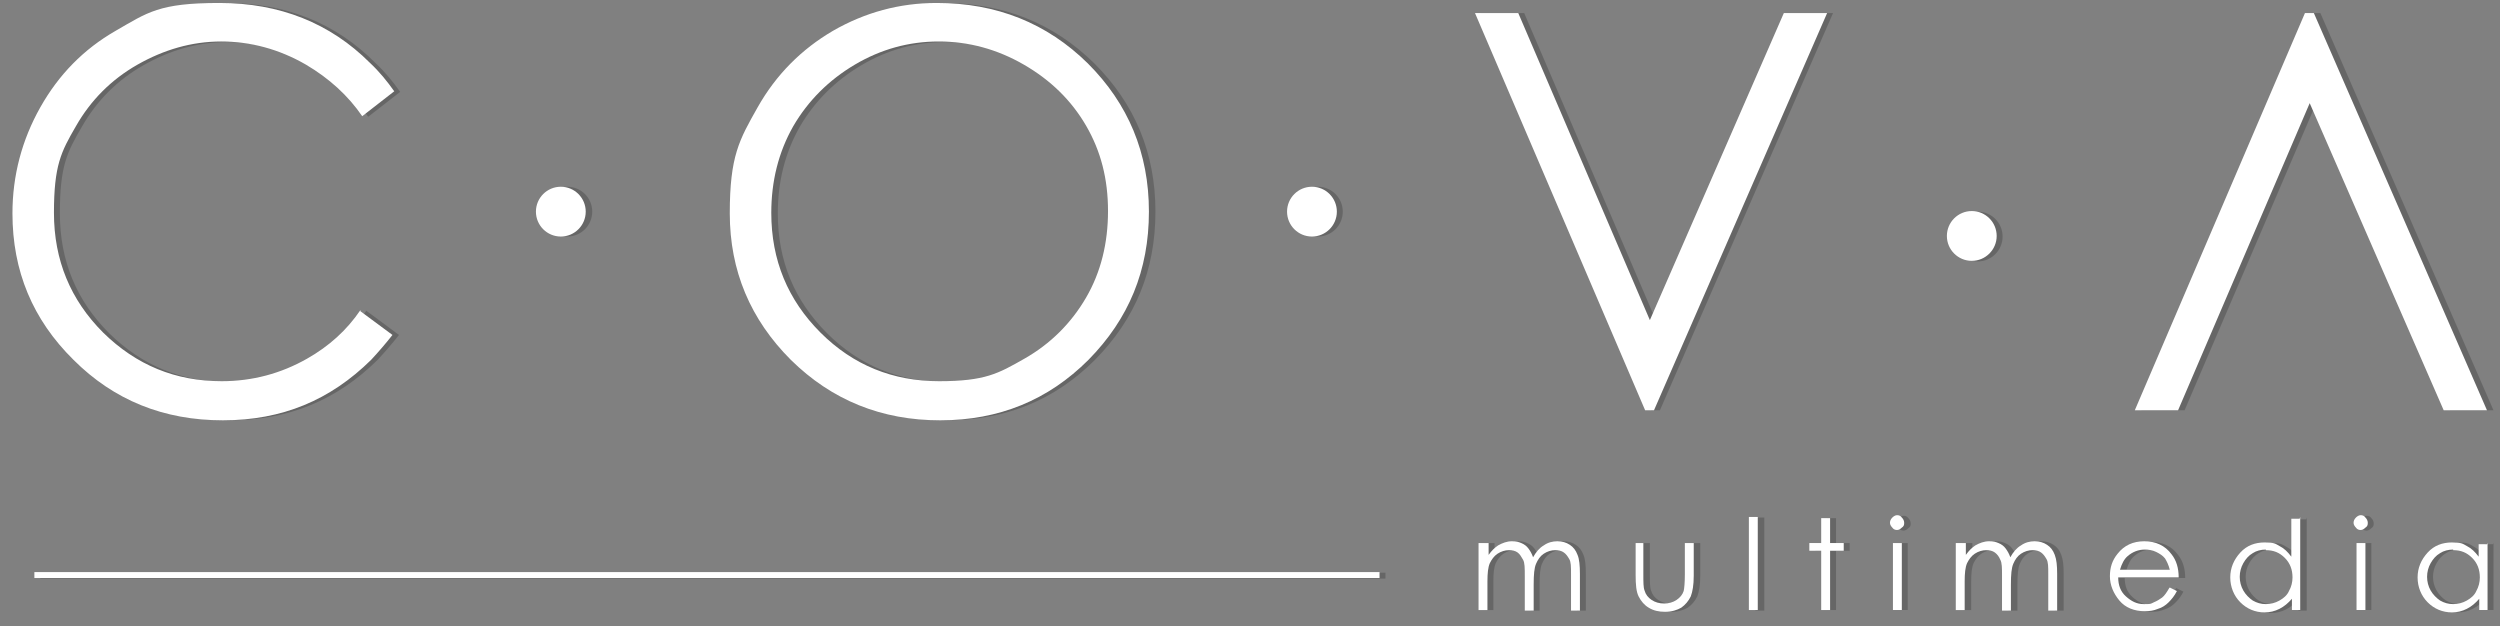
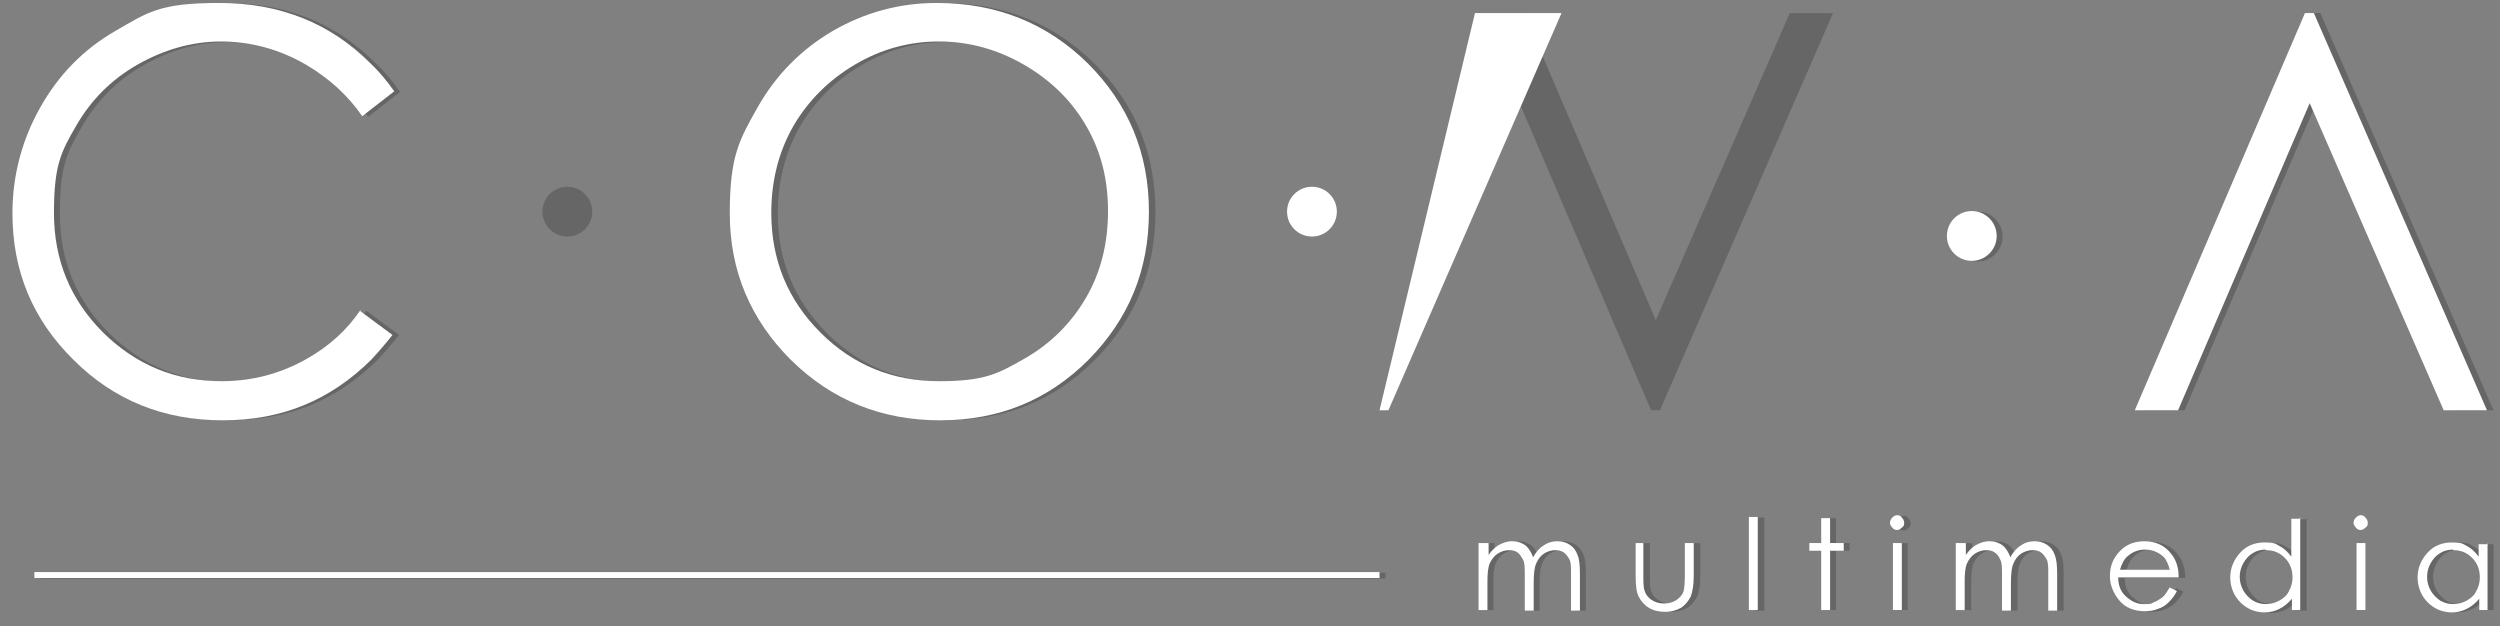
<svg xmlns="http://www.w3.org/2000/svg" id="Layer_1" version="1.1" viewBox="0 0 421.7 105.6">
  <rect x="0" y="0" width="421.7" height="105.6" fill="#808080" stroke="none" />
  <defs>
    <style>
      .st0 {
        fill: #fff;
      }

      .st1 {
        opacity: .2;
      }
    </style>
  </defs>
  <g class="st1">
    <path d="M6.8,97.6v-1h226.9v1H6.8Z" />
  </g>
  <g class="st1">
    <path d="M250.6,91.6h1.5v2c.5-.7,1-1.2,1.6-1.6.7-.4,1.5-.7,2.3-.7s1.1.1,1.6.3c.5.2.9.5,1.2.9.3.4.6.9.8,1.5.5-.9,1.1-1.6,1.8-2,.7-.5,1.5-.7,2.3-.7s1.5.2,2.1.6,1,.9,1.3,1.7c.3.7.4,1.8.4,3.2v6.2h-1.5v-6.2c0-1.2,0-2-.3-2.5s-.5-.8-.9-1.1c-.4-.3-.9-.4-1.5-.4s-1.3.2-1.9.6-1,1-1.3,1.7c-.3.7-.4,1.8-.4,3.5v4.4h-1.5v-5.8c0-1.4,0-2.3-.3-2.8s-.5-.9-.9-1.2c-.4-.3-.9-.4-1.5-.4s-1.3.2-1.9.6c-.6.4-1,1-1.3,1.6-.3.7-.4,1.7-.4,3.1v4.8h-1.5v-11.3Z" />
    <path d="M276.8,91.6h1.5v5.3c0,1.3,0,2.2.2,2.7.2.7.6,1.2,1.2,1.6.6.4,1.3.6,2.1.6s1.5-.2,2.1-.6c.6-.4,1-.9,1.2-1.5.1-.4.2-1.4.2-2.8v-5.3h1.5v5.5c0,1.6-.2,2.7-.5,3.5-.4.8-.9,1.4-1.6,1.9-.7.4-1.6.7-2.7.7s-2-.2-2.8-.7c-.7-.4-1.3-1.1-1.7-1.9-.4-.8-.5-2-.5-3.6v-5.4Z" />
    <path d="M296.1,87.3h1.5v15.7h-1.5v-15.7Z" />
    <path d="M308.2,87.4h1.5v4.2h2.3v1.3h-2.3v10h-1.5v-10h-2v-1.3h2v-4.2Z" />
    <path d="M321.1,87c.3,0,.6.1.8.4.2.2.4.5.4.9s-.1.6-.4.8c-.2.2-.5.4-.8.4s-.6-.1-.8-.4c-.2-.2-.4-.5-.4-.8s.1-.6.4-.9c.2-.2.5-.4.8-.4ZM320.3,91.6h1.5v11.3h-1.5v-11.3Z" />
    <path d="M331.2,91.6h1.5v2c.5-.7,1-1.2,1.6-1.6.7-.4,1.5-.7,2.3-.7s1.1.1,1.6.3c.5.2.9.5,1.2.9.3.4.6.9.8,1.5.5-.9,1.1-1.6,1.8-2,.7-.5,1.5-.7,2.3-.7s1.5.2,2.1.6c.6.4,1,.9,1.3,1.7s.4,1.8.4,3.2v6.2h-1.5v-6.2c0-1.2,0-2-.3-2.5s-.5-.8-.9-1.1-.9-.4-1.5-.4-1.3.2-1.9.6-1,1-1.3,1.7-.4,1.8-.4,3.5v4.4h-1.5v-5.8c0-1.4,0-2.3-.3-2.8-.2-.5-.5-.9-.9-1.2-.4-.3-.9-.4-1.5-.4s-1.3.2-1.9.6c-.6.4-1,1-1.3,1.6-.3.7-.4,1.7-.4,3.1v4.8h-1.5v-11.3Z" />
    <path d="M367.1,99.2l1.2.6c-.4.8-.9,1.4-1.4,1.9-.5.5-1.1.9-1.8,1.1-.7.3-1.4.4-2.2.4-1.8,0-3.3-.6-4.3-1.8s-1.6-2.6-1.6-4.1.4-2.7,1.3-3.8c1.1-1.4,2.6-2.1,4.5-2.1s3.5.7,4.6,2.2c.8,1,1.2,2.3,1.2,3.9h-10.2c0,1.3.4,2.4,1.3,3.2s1.8,1.3,3,1.3,1.1,0,1.7-.3c.5-.2,1-.5,1.4-.8.4-.3.8-.9,1.2-1.6ZM367.1,96.1c-.2-.8-.5-1.4-.8-1.9-.4-.5-.9-.8-1.5-1.1-.6-.3-1.3-.4-1.9-.4-1.1,0-2.1.4-2.9,1.1-.6.5-1,1.3-1.3,2.3h8.4Z" />
    <path d="M389.1,87.3v15.7h-1.4v-1.9c-.6.7-1.3,1.3-2.1,1.7-.8.4-1.6.6-2.5.6-1.6,0-3-.6-4.1-1.7s-1.7-2.6-1.7-4.2.6-3,1.7-4.2c1.1-1.2,2.5-1.7,4.1-1.7s1.8.2,2.5.6c.8.4,1.4,1,2,1.8v-6.4h1.4ZM383.2,92.7c-.8,0-1.6.2-2.2.6-.7.4-1.2,1-1.6,1.7-.4.7-.6,1.5-.6,2.3s.2,1.6.6,2.3c.4.7,1,1.3,1.6,1.7.7.4,1.4.6,2.2.6s1.6-.2,2.3-.6,1.3-.9,1.6-1.6c.4-.7.6-1.5.6-2.3,0-1.3-.4-2.4-1.3-3.3-.9-.9-1.9-1.3-3.2-1.3Z" />
-     <path d="M399.2,87c.3,0,.6.1.8.4.2.2.4.5.4.9s-.1.6-.4.8c-.2.2-.5.4-.8.4s-.6-.1-.8-.4c-.2-.2-.4-.5-.4-.8s.1-.6.4-.9c.2-.2.5-.4.8-.4ZM398.5,91.6h1.5v11.3h-1.5v-11.3Z" />
    <path d="M420.6,91.6v11.3h-1.4v-1.9c-.6.7-1.3,1.3-2.1,1.7-.8.4-1.6.6-2.5.6-1.6,0-3-.6-4.1-1.7s-1.7-2.6-1.7-4.2.6-3,1.7-4.2c1.1-1.2,2.5-1.7,4.1-1.7s1.8.2,2.5.6c.8.4,1.4,1,2,1.8v-2.1h1.4ZM414.8,92.7c-.8,0-1.6.2-2.2.6-.7.4-1.2,1-1.6,1.7-.4.7-.6,1.5-.6,2.3s.2,1.6.6,2.3c.4.7,1,1.3,1.6,1.7.7.4,1.4.6,2.2.6s1.6-.2,2.3-.6,1.3-.9,1.6-1.6c.4-.7.6-1.5.6-2.3,0-1.3-.4-2.4-1.3-3.3-.9-.9-1.9-1.3-3.2-1.3Z" />
  </g>
  <path class="st1" d="M159.1.5c10.1,0,18.6,3.4,25.5,10.2,6.8,6.8,10.3,15.1,10.3,25s-3.4,18.1-10.2,25c-6.8,6.8-15.1,10.2-25,10.2s-18.3-3.4-25.2-10.2c-6.8-6.8-10.3-15-10.3-24.7s1.6-12.4,4.7-17.9c3.1-5.5,7.4-9.8,12.7-12.9,5.4-3.1,11.2-4.7,17.5-4.7ZM159.4,7.1c-5,0-9.7,1.3-14.1,3.9s-7.9,6.1-10.4,10.4c-2.5,4.4-3.7,9.3-3.7,14.6,0,8,2.8,14.7,8.3,20.2,5.5,5.5,12.2,8.2,20,8.2s10-1.3,14.4-3.8,7.9-6,10.4-10.3,3.7-9.2,3.7-14.6-1.2-10.1-3.7-14.4-6-7.7-10.5-10.3c-4.5-2.6-9.3-3.9-14.3-3.9Z" />
  <path class="st1" d="M249.8,2.2h7.3l22.2,51.8,22.6-51.8h7.3l-29.2,67h-1.5L249.8,2.2Z" />
  <path class="st1" d="M389.9,2.2h1.5l29.2,67h-7.3l-22.6-51.8-22.2,51.8h-7.3L389.9,2.2Z" />
  <circle class="st1" cx="333.6" cy="39.9" r="4.2" />
-   <circle class="st1" cx="222.3" cy="35.7" r="4.2" />
  <circle class="st1" cx="95.7" cy="35.7" r="4.2" />
  <path class="st1" d="M61.8,52.4c-2.3,3.4-5.3,6.1-9,8.2-4.4,2.5-9.2,3.8-14.4,3.8-7.8,0-14.4-2.7-20-8.2-5.5-5.5-8.3-12.2-8.3-20.2s1.2-10.3,3.7-14.6c2.5-4.4,6-7.9,10.4-10.4s9.1-3.9,14.1-3.9,9.8,1.3,14.3,3.9c3.9,2.3,7.1,5.2,9.5,8.7l5.4-4.2c-1.2-1.7-2.5-3.3-4.1-4.8C56.7,3.9,48.2.5,38.1.5s-12.1,1.6-17.5,4.7c-5.4,3.1-9.6,7.4-12.7,12.9-3.1,5.5-4.7,11.5-4.7,17.9,0,9.7,3.4,17.9,10.3,24.7,6.8,6.8,15.2,10.2,25.2,10.2s18.1-3.4,25-10.2c1.3-1.4,2.5-2.8,3.6-4.2l-5.4-4Z" />
  <path class="st0" d="M5.8,97.5v-1h226.9v1H5.8Z" />
  <g>
    <path class="st0" d="M249.6,91.6h1.5v2c.5-.7,1-1.2,1.6-1.6.7-.4,1.5-.7,2.3-.7s1.1.1,1.6.3c.5.2.9.5,1.2.9.3.4.6.9.8,1.5.5-.9,1.1-1.6,1.8-2,.7-.5,1.5-.7,2.3-.7s1.5.2,2.1.6,1,.9,1.3,1.7c.3.7.4,1.8.4,3.2v6.2h-1.5v-6.2c0-1.2,0-2-.3-2.5s-.5-.8-.9-1.1c-.4-.3-.9-.4-1.5-.4s-1.3.2-1.9.6-1,1-1.3,1.7c-.3.7-.4,1.8-.4,3.5v4.4h-1.5v-5.8c0-1.4,0-2.3-.3-2.8s-.5-.9-.9-1.2c-.4-.3-.9-.4-1.5-.4s-1.3.2-1.9.6c-.6.4-1,1-1.3,1.6-.3.7-.4,1.7-.4,3.1v4.8h-1.5v-11.3Z" />
    <path class="st0" d="M275.7,91.6h1.5v5.3c0,1.3,0,2.2.2,2.7.2.7.6,1.2,1.2,1.6.6.4,1.3.6,2.1.6s1.5-.2,2.1-.6c.6-.4,1-.9,1.2-1.5.1-.4.2-1.4.2-2.8v-5.3h1.5v5.5c0,1.6-.2,2.7-.5,3.5-.4.8-.9,1.4-1.6,1.9-.7.4-1.6.7-2.7.7s-2-.2-2.8-.7c-.7-.4-1.3-1.1-1.7-1.9-.4-.8-.5-2-.5-3.6v-5.4Z" />
    <path class="st0" d="M295,87.2h1.5v15.7h-1.5v-15.7Z" />
    <path class="st0" d="M307.2,87.4h1.5v4.2h2.3v1.3h-2.3v10h-1.5v-10h-2v-1.3h2v-4.2Z" />
    <path class="st0" d="M320,86.9c.3,0,.6.1.8.4.2.2.4.5.4.9s-.1.6-.4.8c-.2.2-.5.4-.8.4s-.6-.1-.8-.4c-.2-.2-.4-.5-.4-.8s.1-.6.4-.9c.2-.2.5-.4.8-.4ZM319.3,91.6h1.5v11.3h-1.5v-11.3Z" />
    <path class="st0" d="M330.1,91.6h1.5v2c.5-.7,1-1.2,1.6-1.6.7-.4,1.5-.7,2.3-.7s1.1.1,1.6.3c.5.2.9.5,1.2.9.3.4.6.9.8,1.5.5-.9,1.1-1.6,1.8-2,.7-.5,1.5-.7,2.3-.7s1.5.2,2.1.6c.6.4,1,.9,1.3,1.7s.4,1.8.4,3.2v6.2h-1.5v-6.2c0-1.2,0-2-.3-2.5s-.5-.8-.9-1.1-.9-.4-1.5-.4-1.3.2-1.9.6-1,1-1.3,1.7-.4,1.8-.4,3.5v4.4h-1.5v-5.8c0-1.4,0-2.3-.3-2.8-.2-.5-.5-.9-.9-1.2-.4-.3-.9-.4-1.5-.4s-1.3.2-1.9.6c-.6.4-1,1-1.3,1.6-.3.7-.4,1.7-.4,3.1v4.8h-1.5v-11.3Z" />
    <path class="st0" d="M366,99.1l1.2.6c-.4.8-.9,1.4-1.4,1.9-.5.5-1.1.9-1.8,1.1-.7.3-1.4.4-2.2.4-1.8,0-3.3-.6-4.3-1.8s-1.6-2.6-1.6-4.1.4-2.7,1.3-3.8c1.1-1.4,2.6-2.1,4.5-2.1s3.5.7,4.6,2.2c.8,1,1.2,2.3,1.2,3.9h-10.2c0,1.3.4,2.4,1.3,3.2s1.8,1.3,3,1.3,1.1,0,1.7-.3c.5-.2,1-.5,1.4-.8.4-.3.8-.9,1.2-1.6ZM366,96.1c-.2-.8-.5-1.4-.8-1.9-.4-.5-.9-.8-1.5-1.1-.6-.3-1.3-.4-1.9-.4-1.1,0-2.1.4-2.9,1.1-.6.5-1,1.3-1.3,2.3h8.4Z" />
    <path class="st0" d="M388,87.2v15.7h-1.4v-1.9c-.6.7-1.3,1.3-2.1,1.7-.8.4-1.6.6-2.5.6-1.6,0-3-.6-4.1-1.7s-1.7-2.6-1.7-4.2.6-3,1.7-4.2c1.1-1.2,2.5-1.7,4.1-1.7s1.8.2,2.5.6c.8.4,1.4,1,2,1.8v-6.4h1.4ZM382.2,92.7c-.8,0-1.6.2-2.2.6-.7.4-1.2,1-1.6,1.7-.4.7-.6,1.5-.6,2.3s.2,1.6.6,2.3c.4.7,1,1.3,1.6,1.7.7.4,1.4.6,2.2.6s1.6-.2,2.3-.6,1.3-.9,1.6-1.6c.4-.7.6-1.5.6-2.3,0-1.3-.4-2.4-1.3-3.3-.9-.9-1.9-1.3-3.2-1.3Z" />
    <path class="st0" d="M398.2,86.9c.3,0,.6.1.8.4.2.2.4.5.4.9s-.1.6-.4.8c-.2.2-.5.4-.8.4s-.6-.1-.8-.4c-.2-.2-.4-.5-.4-.8s.1-.6.4-.9c.2-.2.5-.4.8-.4ZM397.5,91.6h1.5v11.3h-1.5v-11.3Z" />
    <path class="st0" d="M419.6,91.6v11.3h-1.4v-1.9c-.6.7-1.3,1.3-2.1,1.7-.8.4-1.6.6-2.5.6-1.6,0-3-.6-4.1-1.7s-1.7-2.6-1.7-4.2.6-3,1.7-4.2c1.1-1.2,2.5-1.7,4.1-1.7s1.8.2,2.5.6c.8.4,1.4,1,2,1.8v-2.1h1.4ZM413.8,92.7c-.8,0-1.6.2-2.2.6-.7.4-1.2,1-1.6,1.7-.4.7-.6,1.5-.6,2.3s.2,1.6.6,2.3c.4.7,1,1.3,1.6,1.7.7.4,1.4.6,2.2.6s1.6-.2,2.3-.6,1.3-.9,1.6-1.6c.4-.7.6-1.5.6-2.3,0-1.3-.4-2.4-1.3-3.3-.9-.9-1.9-1.3-3.2-1.3Z" />
  </g>
  <path class="st0" d="M158,.5c10.1,0,18.6,3.4,25.5,10.2,6.8,6.8,10.3,15.1,10.3,25s-3.4,18.1-10.2,25c-6.8,6.8-15.1,10.2-25,10.2s-18.3-3.4-25.2-10.2c-6.8-6.8-10.3-15-10.3-24.7s1.6-12.4,4.7-17.9c3.1-5.5,7.4-9.8,12.7-12.9,5.4-3.1,11.2-4.7,17.5-4.7ZM158.3,7c-5,0-9.7,1.3-14.1,3.9s-7.9,6.1-10.4,10.4c-2.5,4.4-3.7,9.3-3.7,14.6,0,8,2.8,14.7,8.3,20.2,5.5,5.5,12.2,8.2,20,8.2s10-1.3,14.4-3.8,7.9-6,10.4-10.3,3.7-9.2,3.7-14.6-1.2-10.1-3.7-14.4-6-7.7-10.5-10.3c-4.5-2.6-9.3-3.9-14.3-3.9Z" />
-   <path class="st0" d="M248.8,2.2h7.3l22.2,51.8,22.6-51.8h7.3l-29.2,67h-1.5L248.8,2.2Z" />
+   <path class="st0" d="M248.8,2.2h7.3h7.3l-29.2,67h-1.5L248.8,2.2Z" />
  <path class="st0" d="M388.8,2.2h1.5l29.2,67h-7.3l-22.6-51.8-22.2,51.8h-7.3L388.8,2.2Z" />
  <circle class="st0" cx="332.6" cy="39.8" r="4.2" />
  <circle class="st0" cx="221.3" cy="35.7" r="4.2" />
-   <circle class="st0" cx="94.6" cy="35.7" r="4.2" />
  <path class="st0" d="M60.8,52.3c-2.3,3.4-5.3,6.1-9,8.2-4.4,2.5-9.2,3.8-14.4,3.8-7.8,0-14.4-2.7-20-8.2-5.5-5.5-8.3-12.2-8.3-20.2s1.2-10.3,3.7-14.6c2.5-4.4,6-7.9,10.4-10.4s9.1-3.9,14.1-3.9,9.8,1.3,14.3,3.9c3.9,2.3,7.1,5.2,9.5,8.7l5.4-4.2c-1.2-1.7-2.5-3.3-4.1-4.8C55.7,3.9,47.2.5,37,.5s-12.1,1.6-17.5,4.7c-5.4,3.1-9.6,7.4-12.7,12.9-3.1,5.5-4.7,11.5-4.7,17.9,0,9.7,3.4,17.9,10.3,24.7,6.8,6.8,15.2,10.2,25.2,10.2s18.1-3.4,25-10.2c1.3-1.4,2.5-2.8,3.6-4.2l-5.4-4Z" />
</svg>